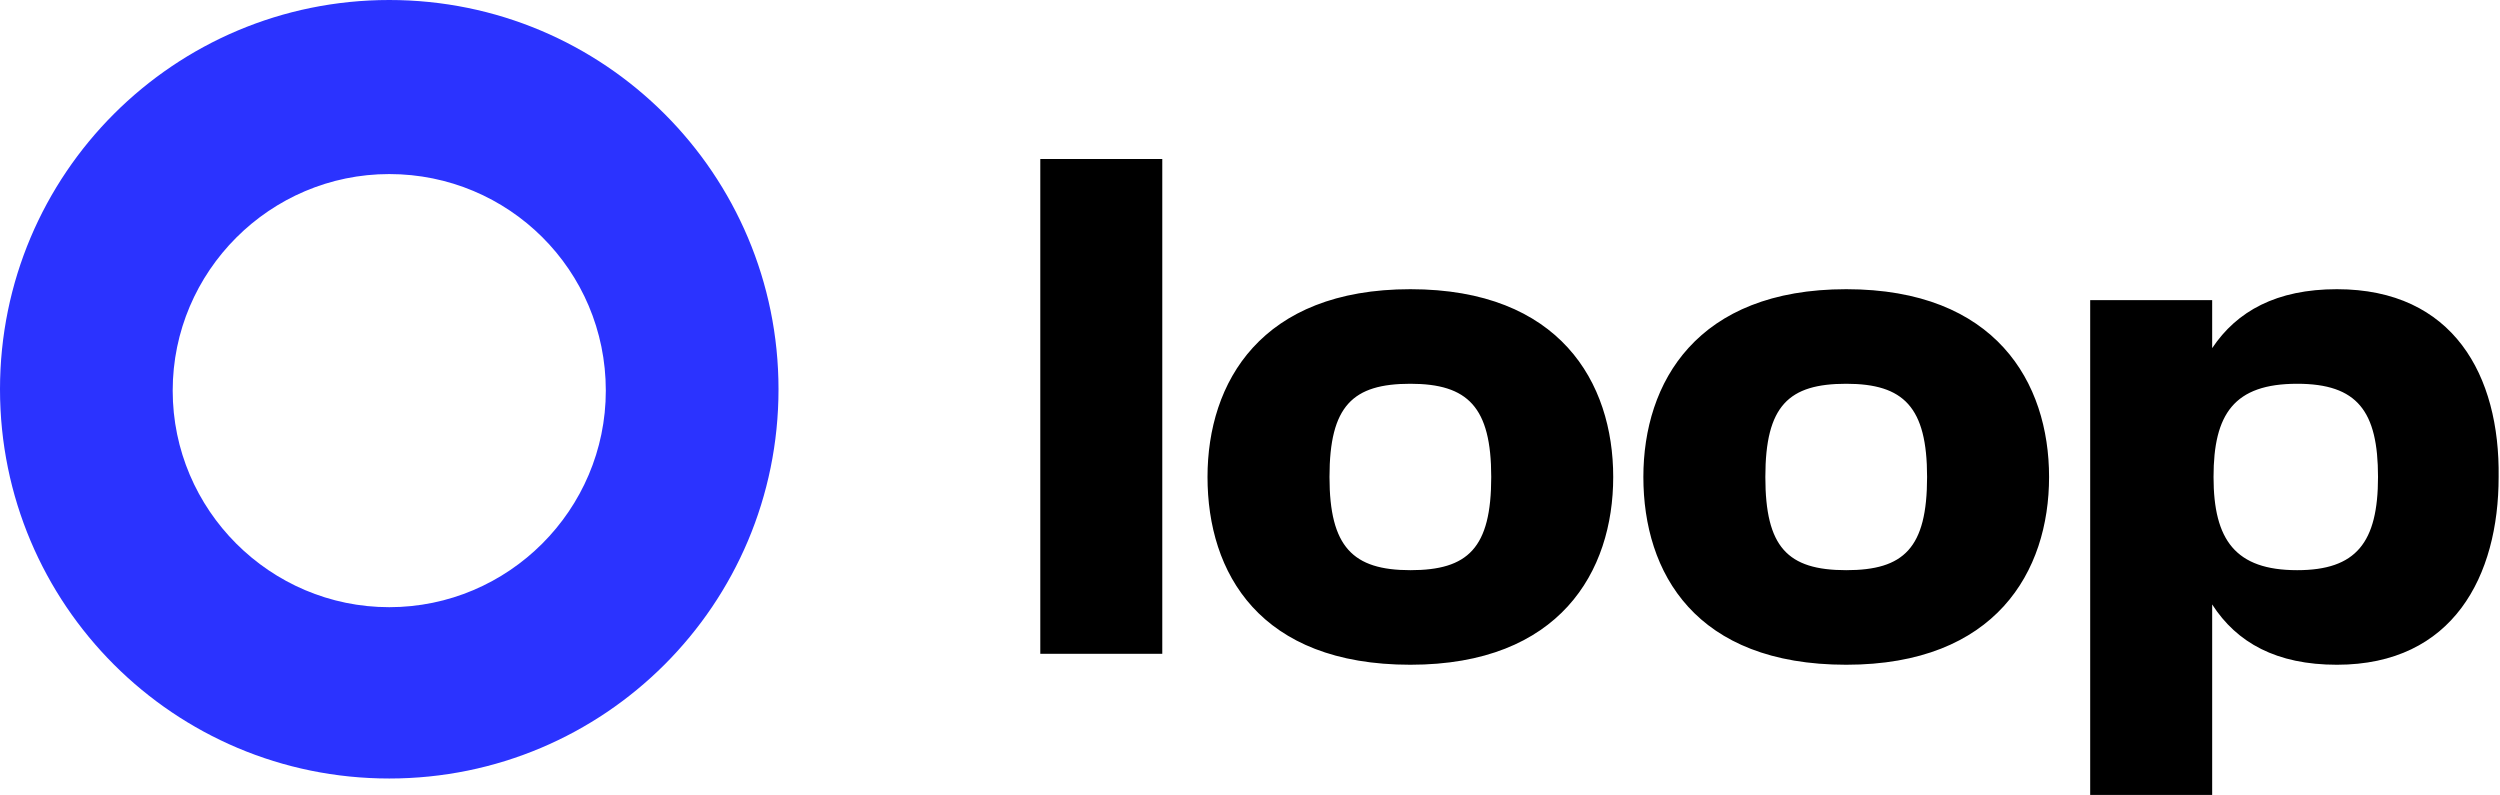
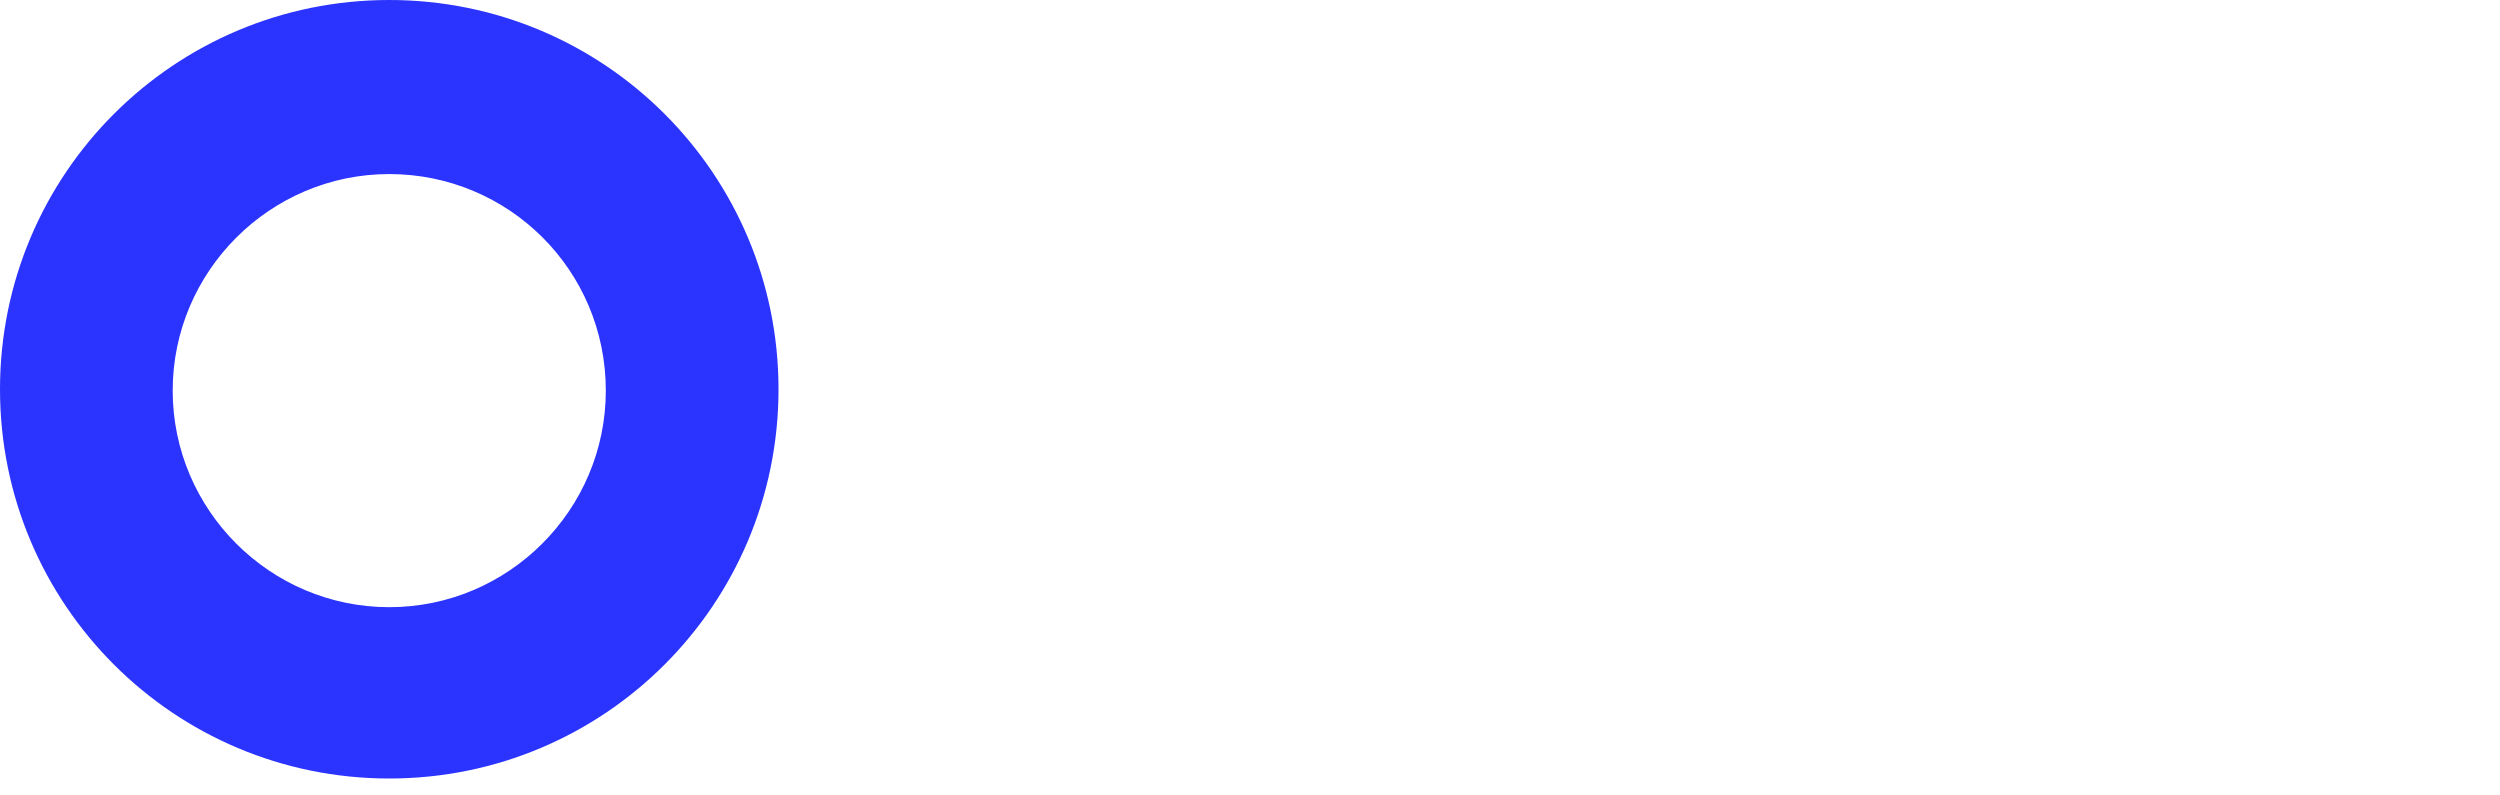
<svg xmlns="http://www.w3.org/2000/svg" version="1.1" id="Layer_1" x="0px" y="0px" viewBox="0 0 182.4 58" style="enable-background:new 0 0 182.4 58;" xml:space="preserve">
  <style type="text/css">
  .st0{fill:#2B33FF;}
 </style>
  <g>
    <g>
      <path class="st0" d="M28.4,56.8C12.7,56.8,0,44.1,0,28.4C0,12.7,12.7,0,28.4,0c15.7,0,28.4,12.7,28.4,28.4    C56.8,44.1,44.1,56.8,28.4,56.8z M28.4,12.7c-8.7,0-15.8,7.1-15.8,15.8c0,8.7,7.1,15.8,15.8,15.8s15.8-7.1,15.8-15.8    C44.2,19.7,37.1,12.7,28.4,12.7z">
   </path>
    </g>
-     <path d="M75.9,47.7h8.9V11.6h-8.9V47.7z M102.9,48.5c10.9,0,14.8-6.8,14.8-13.7s-3.9-13.7-14.8-13.7c-10.9,0-14.8,6.8-14.8,13.7   C88.1,41.8,91.9,48.5,102.9,48.5z M97,34.8c0-5.2,1.7-6.8,5.9-6.8s5.9,1.7,5.9,6.8c0,5.2-1.7,6.8-5.9,6.8S97,39.9,97,34.8z    M134.7,48.5c10.9,0,14.8-6.8,14.8-13.7s-3.9-13.7-14.8-13.7c-10.9,0-14.8,6.8-14.8,13.7C119.9,41.8,123.7,48.5,134.7,48.5z    M128.8,34.8c0-5.2,1.7-6.8,5.9-6.8c4.2,0,5.9,1.7,5.9,6.8c0,5.2-1.7,6.8-5.9,6.8C130.4,41.6,128.8,39.9,128.8,34.8z M170.5,21.1   c-4.4,0-7.3,1.6-9.1,4.3v-3.5h-8.9V58h8.9V44.1c1.8,2.8,4.7,4.4,9.1,4.4c8.5,0,11.8-6.5,11.8-13.7C182.4,27.4,179,21.1,170.5,21.1z    M167.6,41.6c-4.5,0-6.1-2.2-6.1-6.8c0-4.6,1.5-6.8,6.1-6.8c4.4,0,5.9,2,5.9,6.8C173.5,39.6,171.9,41.6,167.6,41.6z">
-   </path>
  </g>
</svg>